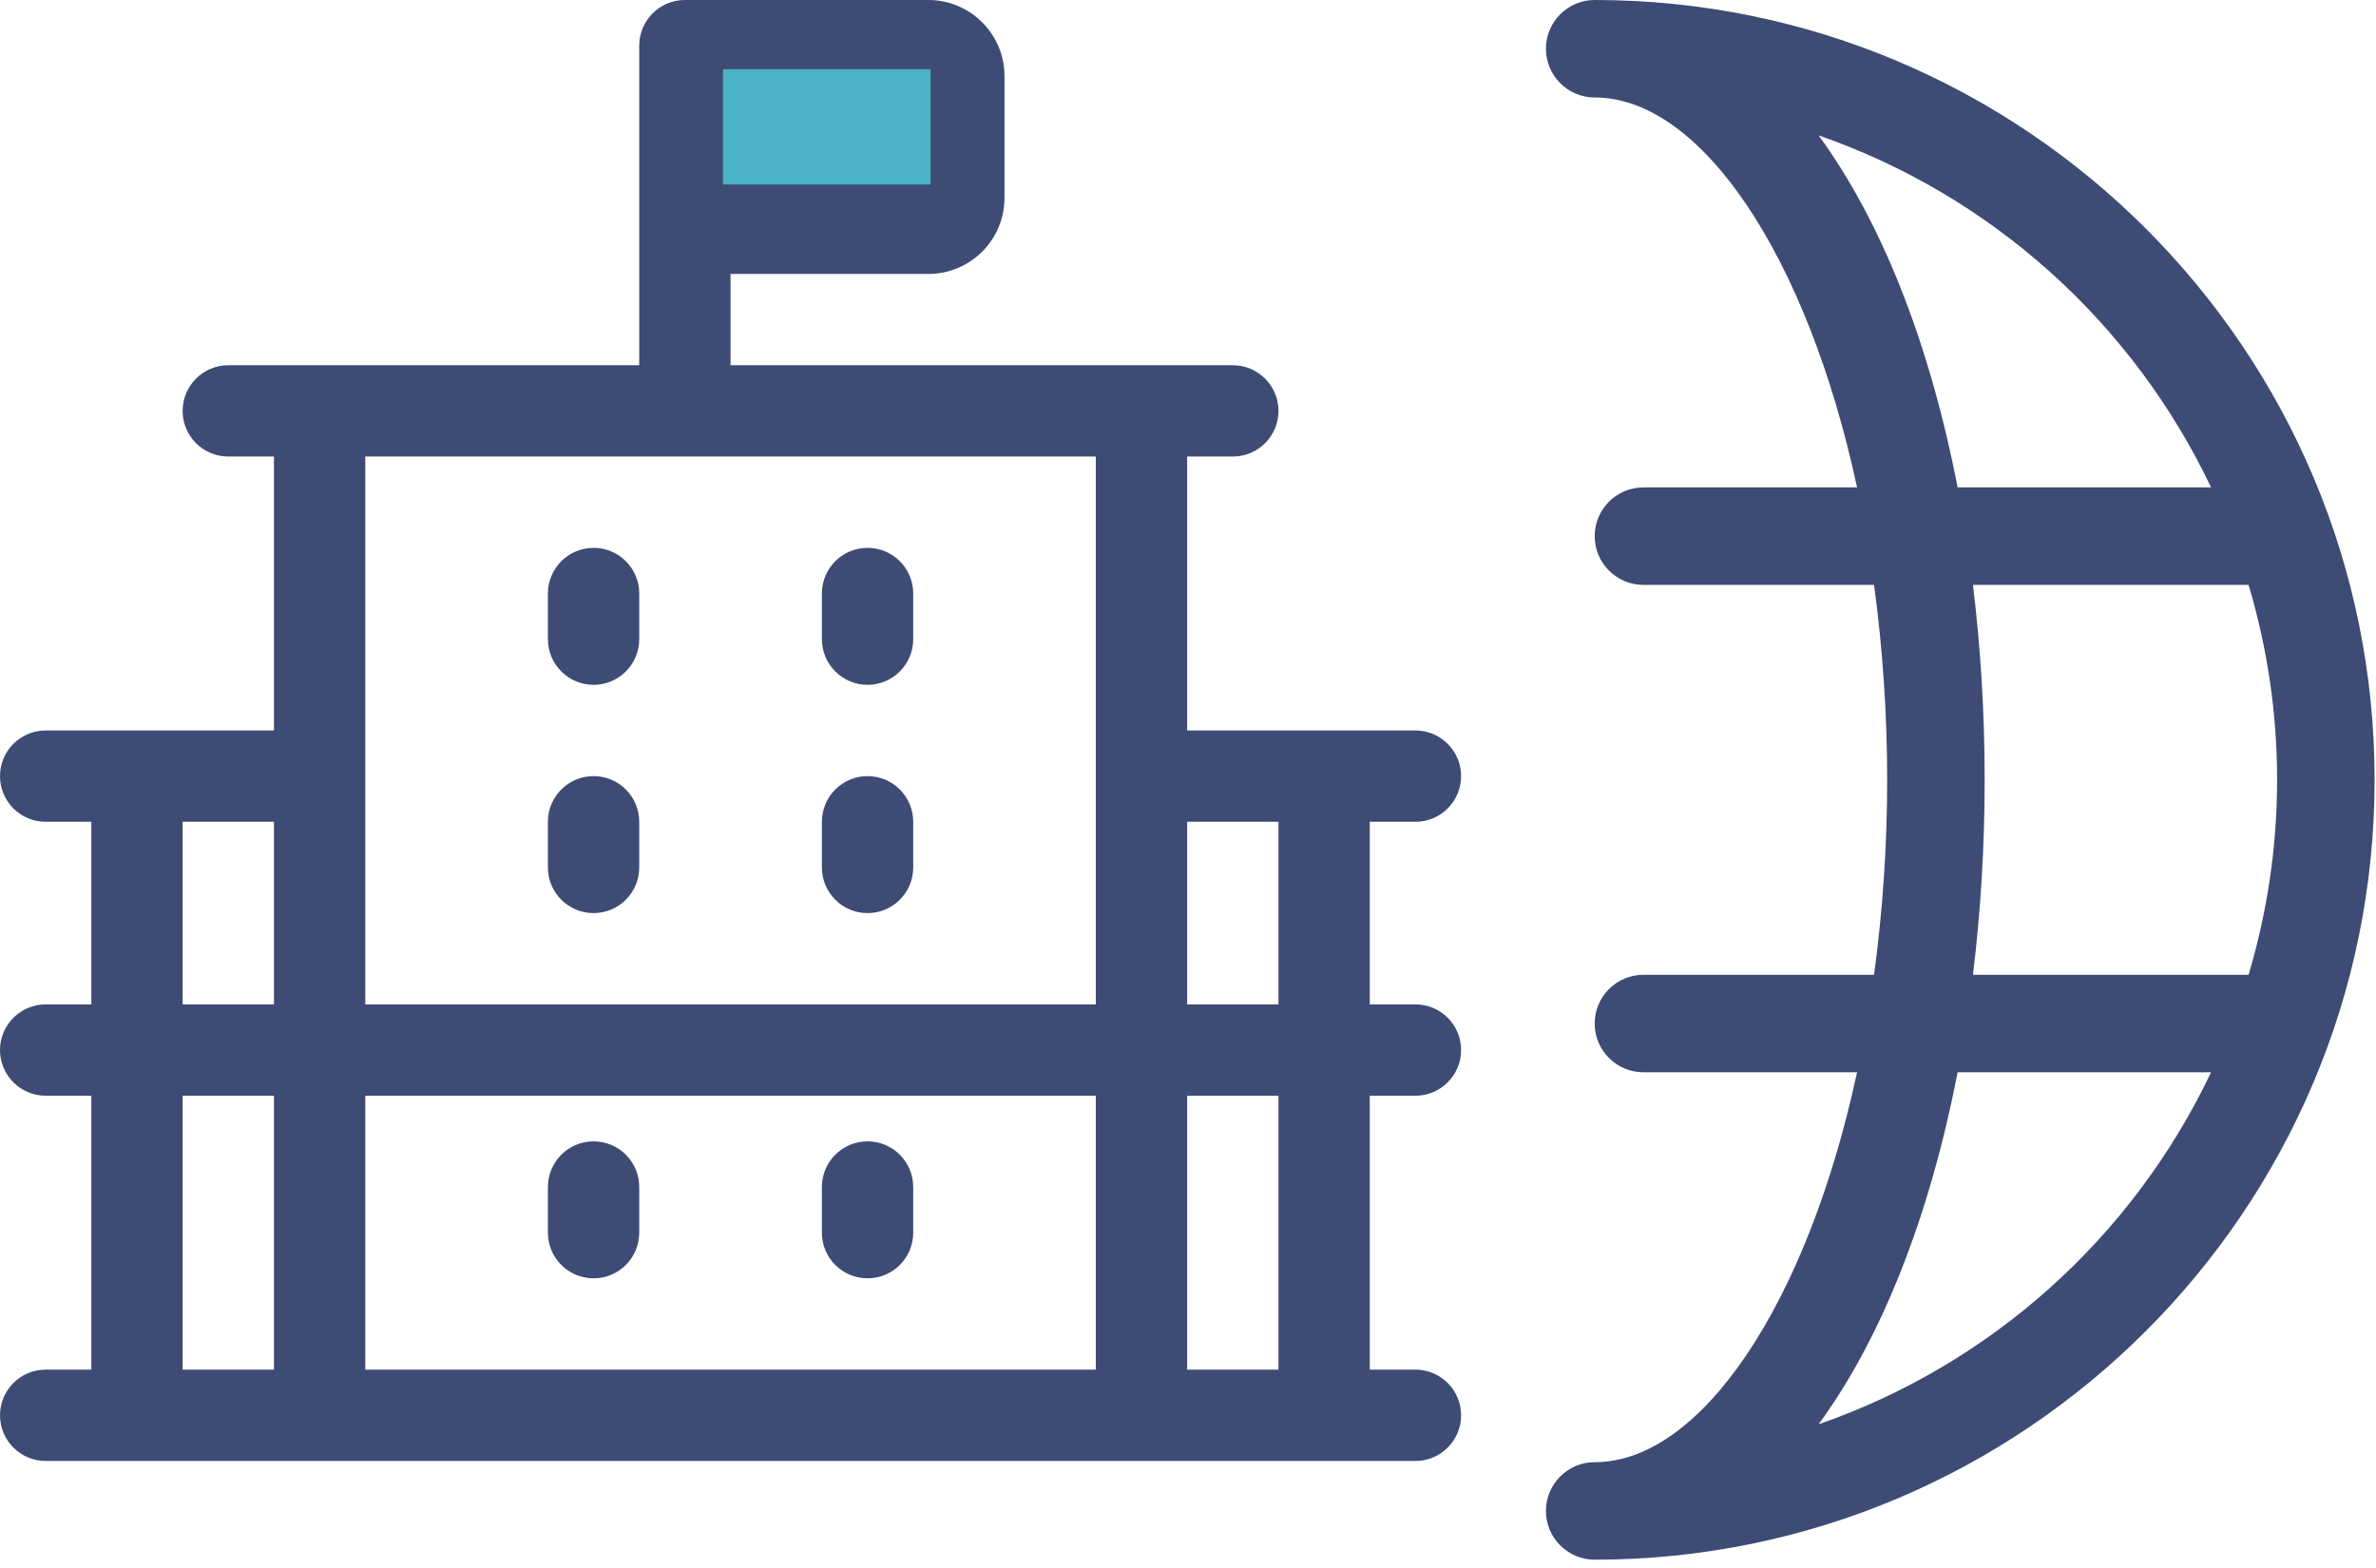
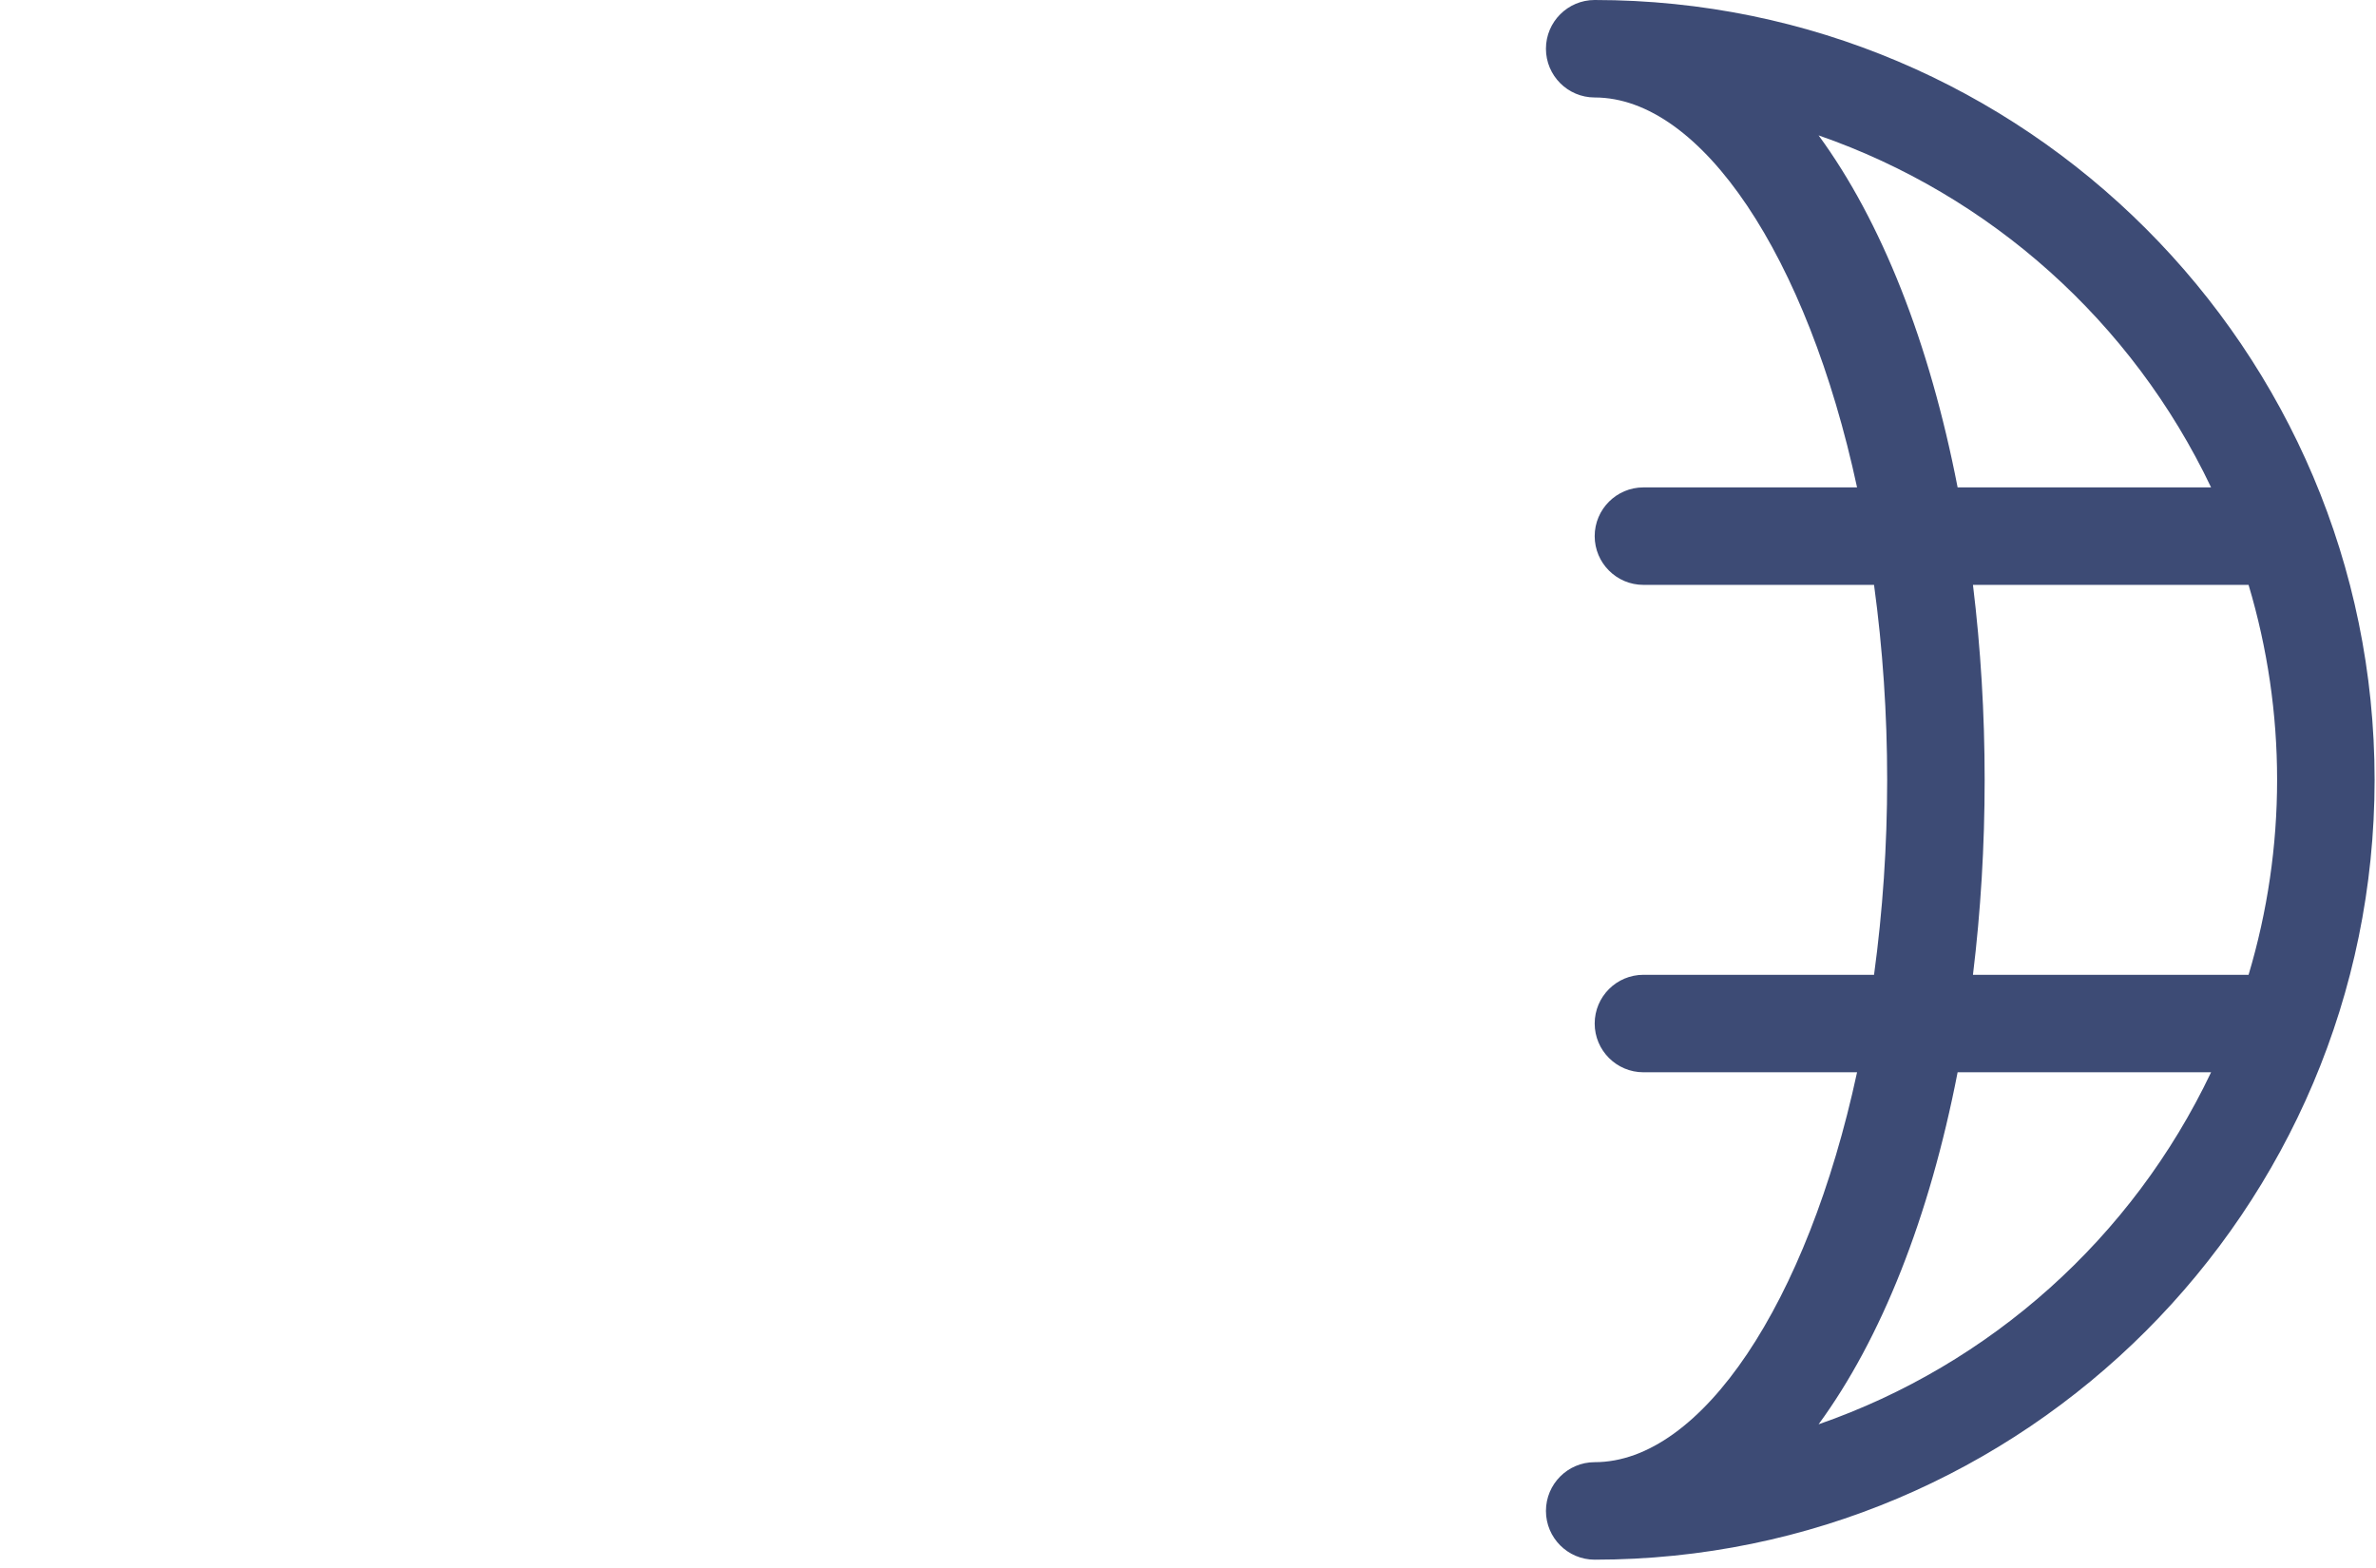
<svg xmlns="http://www.w3.org/2000/svg" width="103" height="68" viewBox="0 0 103 68" fill="none">
  <g clip-path="url(#clip0_72_13612)">
    <path d="M69.13 67.619C87.773 67.619 102.939 52.452 102.939 33.809C102.939 15.166 87.773 0 69.13 0C67.964 0 67.017 0.947 67.017 2.113C67.017 3.28 67.964 4.226 69.13 4.226C73.754 4.226 78.349 11.115 80.504 21.131H71.243C70.077 21.131 69.13 22.078 69.13 23.244C69.13 24.41 70.077 25.357 71.243 25.357H81.24C81.617 28.124 81.809 30.961 81.809 33.809C81.809 36.658 81.617 39.495 81.24 42.262H71.243C70.077 42.262 69.13 43.208 69.13 44.375C69.13 45.541 70.077 46.488 71.243 46.488H80.504C78.346 56.504 73.754 63.392 69.13 63.392C67.964 63.392 67.017 64.339 67.017 65.506C67.017 66.672 67.964 67.619 69.13 67.619ZM95.851 46.488C92.433 53.675 86.285 59.163 78.836 61.75C81.555 58.039 83.643 52.776 84.863 46.488H95.851ZM85.528 42.262C85.863 39.515 86.035 36.68 86.035 33.809C86.035 30.938 85.863 28.101 85.528 25.357H97.476C98.296 28.104 98.713 30.944 98.713 33.809C98.713 36.675 98.296 39.515 97.476 42.262H85.528ZM84.863 21.131C83.643 14.842 81.555 9.579 78.836 5.869C86.285 8.455 92.43 13.944 95.851 21.131H84.863Z" fill="#3D4B75" />
  </g>
  <g clip-path="url(#clip1_72_13612)">
    <path d="M1.979 63.339C0.887 63.339 0 62.452 0 61.36C0 60.267 0.887 59.38 1.979 59.38H3.959V47.504H1.979C0.887 47.504 0 46.617 0 45.525C0 44.432 0.887 43.545 1.979 43.545H3.959V35.628H1.979C0.887 35.628 0 34.741 0 33.649C0 32.556 0.887 31.669 1.979 31.669H11.876V19.793H9.897C8.804 19.793 7.917 18.907 7.917 17.814C7.917 16.721 8.804 15.835 9.897 15.835H27.711V1.979C27.711 0.887 28.598 0 29.69 0H40.247C42.065 0 43.545 1.481 43.545 3.299V8.577C43.545 10.396 42.065 11.876 40.247 11.876H31.669V15.835H53.442C54.535 15.835 55.422 16.721 55.422 17.814C55.422 18.907 54.535 19.793 53.442 19.793H51.463V31.669H61.36C62.452 31.669 63.339 32.556 63.339 33.649C63.339 34.741 62.452 35.628 61.36 35.628H59.38V43.545H61.36C62.452 43.545 63.339 44.432 63.339 45.525C63.339 46.617 62.452 47.504 61.36 47.504H59.38V59.38H61.36C62.452 59.38 63.339 60.267 63.339 61.36C63.339 62.452 62.452 63.339 61.36 63.339H1.979ZM55.422 59.38V47.504H51.463V59.38H55.422ZM47.504 59.38V47.504H15.835V59.38H47.504ZM11.876 59.38V47.504H7.917V59.38H11.876ZM55.422 43.545V35.628H51.463V43.545H55.422ZM47.504 43.545V19.793H15.835V43.545H47.504ZM11.876 43.545V35.628H7.917V43.545H11.876ZM39.587 7.917V3.959H31.669V7.917H39.587Z" fill="#3D4B75" />
    <path d="M25.731 29.69C24.639 29.69 23.752 28.803 23.752 27.711V25.731C23.752 24.639 24.639 23.752 25.731 23.752C26.824 23.752 27.711 24.639 27.711 25.731V27.711C27.711 28.803 26.824 29.69 25.731 29.69Z" fill="#3D4B75" />
    <path d="M25.731 39.587C24.639 39.587 23.752 38.7 23.752 37.607V35.628C23.752 34.535 24.639 33.648 25.731 33.648C26.824 33.648 27.711 34.535 27.711 35.628V37.607C27.711 38.7 26.824 39.587 25.731 39.587Z" fill="#3D4B75" />
-     <path d="M37.608 29.69C36.516 29.69 35.629 28.803 35.629 27.711V25.731C35.629 24.639 36.516 23.752 37.608 23.752C38.701 23.752 39.588 24.639 39.588 25.731V27.711C39.588 28.803 38.701 29.69 37.608 29.69Z" fill="#3D4B75" />
-     <path d="M37.608 39.587C36.516 39.587 35.629 38.7 35.629 37.607V35.628C35.629 34.535 36.516 33.648 37.608 33.648C38.701 33.648 39.588 34.535 39.588 35.628V37.607C39.588 38.7 38.701 39.587 37.608 39.587Z" fill="#3D4B75" />
+     <path d="M37.608 29.69C36.516 29.69 35.629 28.803 35.629 27.711V25.731C35.629 24.639 36.516 23.752 37.608 23.752C38.701 23.752 39.588 24.639 39.588 25.731C39.588 28.803 38.701 29.69 37.608 29.69Z" fill="#3D4B75" />
    <path d="M25.731 55.421C24.639 55.421 23.752 54.535 23.752 53.442V51.463C23.752 50.37 24.639 49.483 25.731 49.483C26.824 49.483 27.711 50.37 27.711 51.463V53.442C27.711 54.535 26.824 55.421 25.731 55.421Z" fill="#3D4B75" />
    <path d="M37.608 55.421C36.516 55.421 35.629 54.535 35.629 53.442V51.463C35.629 50.37 36.516 49.483 37.608 49.483C38.701 49.483 39.588 50.37 39.588 51.463V53.442C39.588 54.535 38.701 55.421 37.608 55.421Z" fill="#3D4B75" />
-     <rect x="31.34" y="3" width="9" height="5" fill="#49B2C5" />
  </g>
  <defs>
    <clipPath id="clip0_72_13612">
      <rect width="67.619" height="67.619" fill="white" transform="matrix(-1 0 0 1 102.939 0)" />
    </clipPath>
    <clipPath id="clip1_72_13612">
-       <rect width="63.339" height="63.339" fill="white" />
-     </clipPath>
+       </clipPath>
  </defs>
</svg>